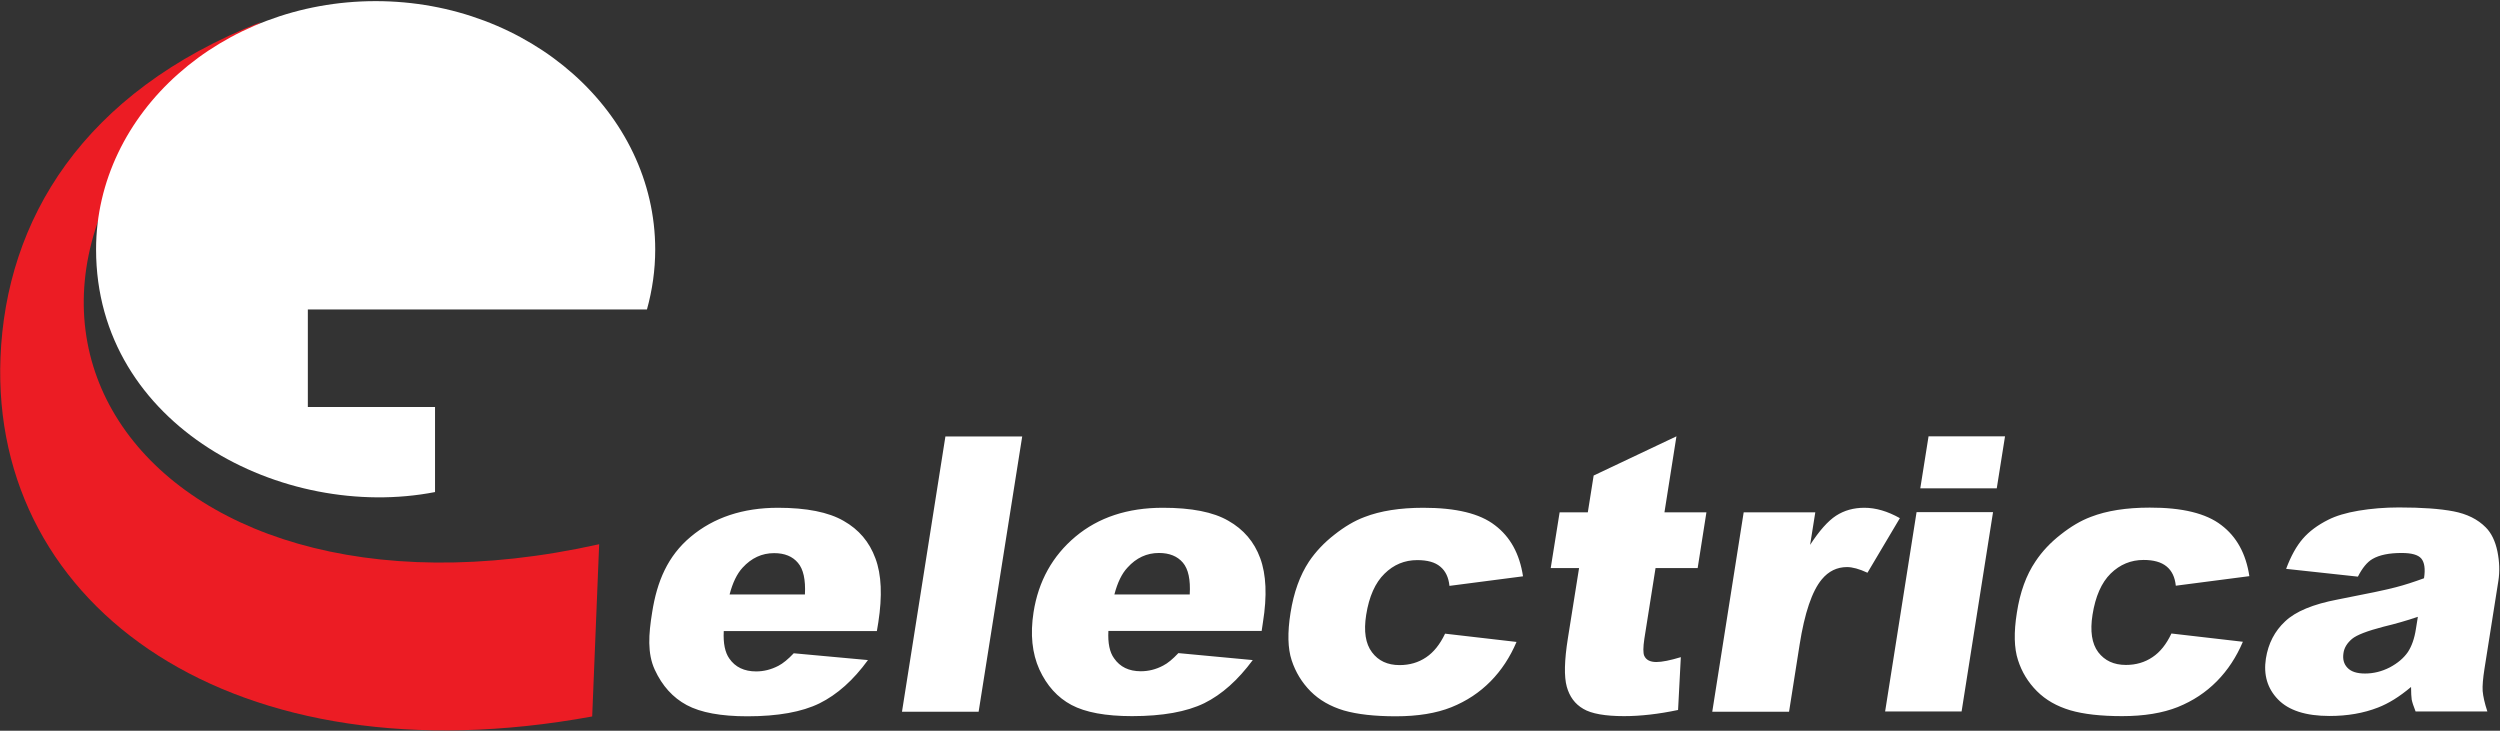
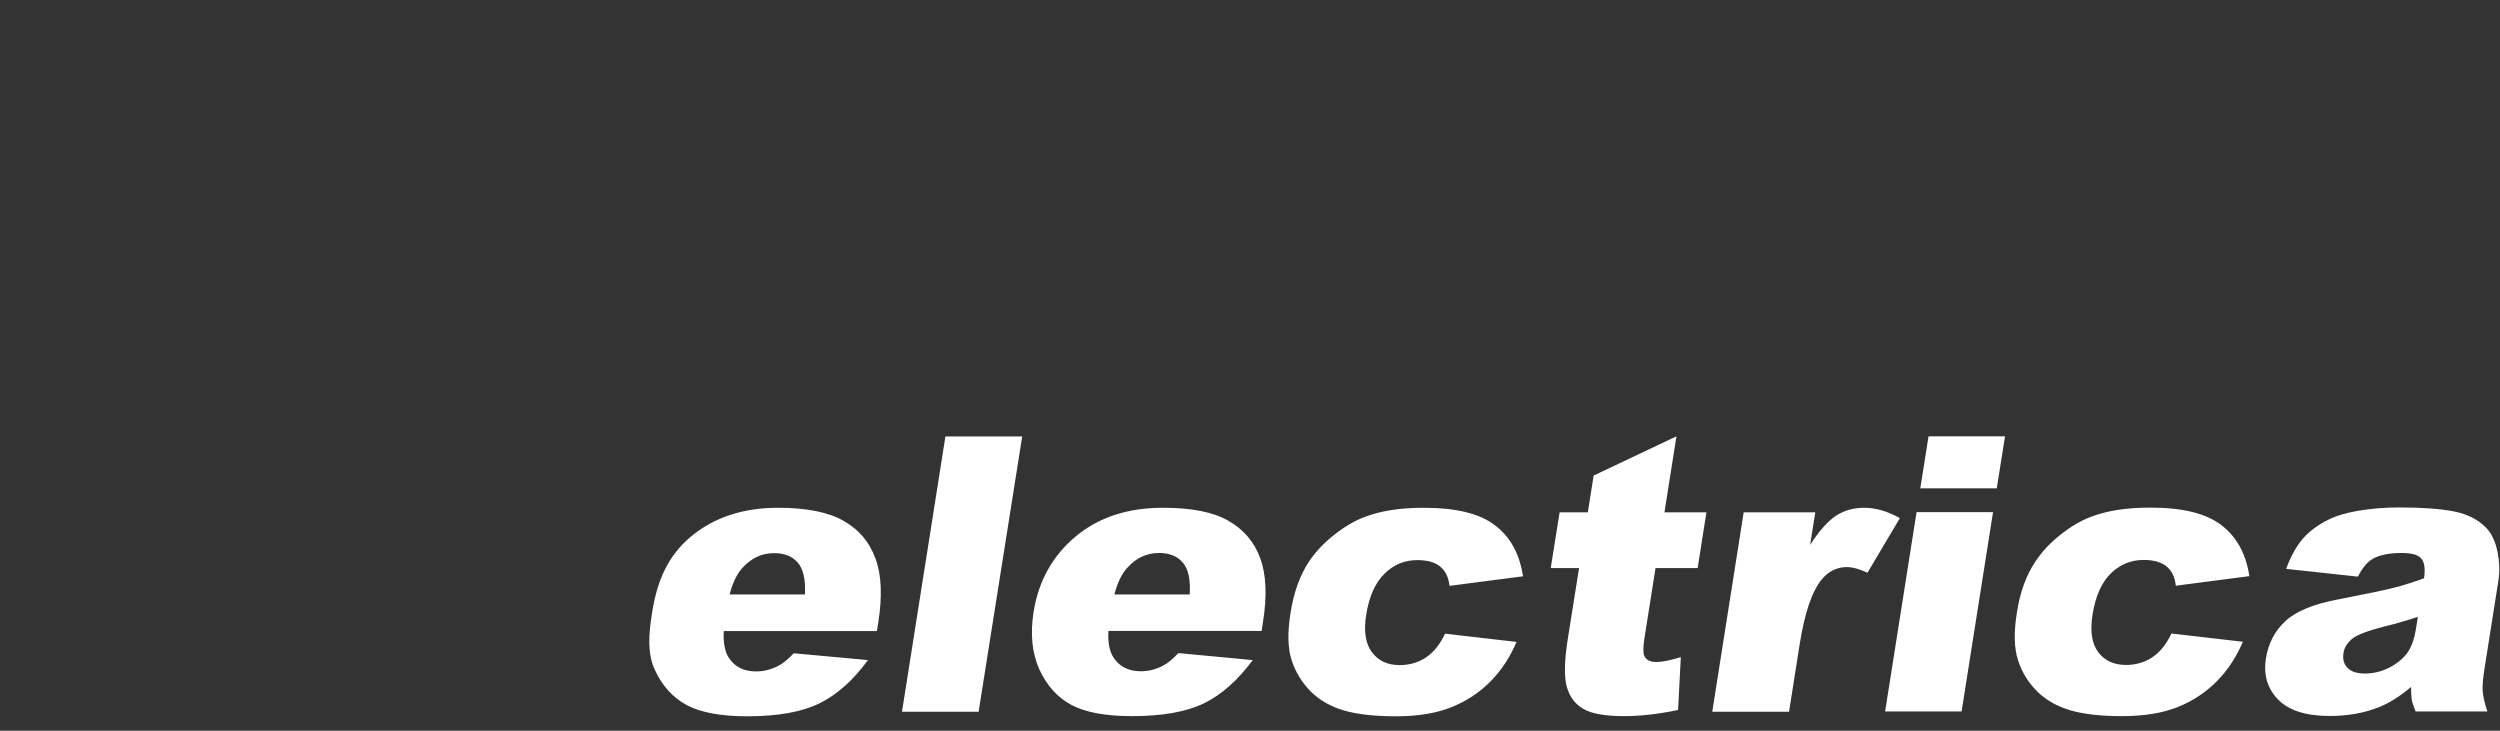
<svg xmlns="http://www.w3.org/2000/svg" version="1.2" viewBox="0 0 1543 451" width="1543" height="451">
  <rect x="0" y="0" width="1543" height="451" fill="#333333" stroke="none" />
  <title>ECEA</title>
  <style>
		.s0 { fill: #ffffff } 
		.s1 { fill: #ec1c24 } 
	</style>
  <g id="Page 1">
    <path id="Path 26" class="s0" d="m1455.3 355.9l-44.3-4.8q4.4-11.8 10.3-18.6c3.9-4.5 9.1-8.4 15.7-11.7 4.7-2.4 11-4.3 18.7-5.6 7.8-1.3 16.1-2 24.9-2 14.1 0 25.4 0.8 33.7 2.4q12.5 2.4 19.9 9.9 5.2 5.2 7.2 14.8c1.3 6.4 1.5 12.4 0.6 18.2l-8.6 54.4c-0.9 5.8-1.3 10.3-1.1 13.6 0.3 3.3 1.2 7.5 2.9 12.6h-44.3q-1.9-4.8-2.4-7.3c-0.2-1.6-0.4-4.2-0.4-7.8-7.1 6-13.9 10.2-20.4 12.7q-13.3 5.2-29.9 5.2-22 0-31.9-10.3-9.7-10.1-7.4-25.1 2.2-14 11.9-23c6.4-6.1 17.2-10.6 32.5-13.5q27.4-5.3 35.6-7.5c5.5-1.4 11.3-3.3 17.6-5.6 0.9-5.8 0.3-9.8-1.7-12.2-2-2.3-6-3.4-12.1-3.4-7.7 0-13.7 1.2-18 3.7-3.3 1.9-6.3 5.6-9 10.9zm37 24.8q-10.3 3.5-21.2 6.1c-10 2.6-16.5 5.1-19.4 7.5q-4.6 3.9-5.3 8.7c-0.6 3.8 0.2 6.8 2.4 9.1 2.2 2.4 5.8 3.6 10.9 3.6q7.9 0 15.3-3.8 7.3-3.9 11.1-9.4c2.4-3.6 4.1-8.4 5-14.3zm-152.1 10.3l44.1 5.1c-4 9.4-9.3 17.5-16 24.3-6.8 6.9-14.8 12.2-24.2 16-9.3 3.7-20.8 5.6-34.3 5.6-13.1 0-23.8-1.2-32-3.6-8.4-2.5-15.2-6.4-20.6-11.8q-8.2-8.2-11.7-19.2-3.6-11-0.7-29.2 2.9-19 11.5-31.7 6.1-9.2 15.6-16.6c6.2-4.9 12.4-8.6 18.6-10.9q14.7-5.7 36.3-5.7 30.1-0.1 44.2 10.8c9.4 7.1 15.2 17.6 17.3 31.5l-45.4 5.9q-0.8-7.9-5.7-11.9c-3.3-2.7-8-4-14.2-4q-11.7 0-20.3 8.4-8.5 8.4-11.2 25.4-2.4 15.2 3.5 23.1 6 7.9 17.1 7.9 9.3 0 16.4-4.8c4.7-3.1 8.6-8 11.7-14.6zm-157.3-74.9h47.2l-19.4 123h-47.2zm7.4-46.8h47.2l-5.1 32.1h-47.2zm-114.1 46.9h44.2l-3.2 20.1q8.5-13.1 16-18c5.1-3.3 10.9-4.9 17.5-4.9q10.5 0 21.9 6.4l-20 33.7c-5.1-2.4-9.4-3.5-12.6-3.5q-9.3 0-15.6 7.6c-6 7.2-10.6 20.7-13.7 40.4l-6.5 41.3h-47.4zm-41.5-46.9l-7.4 46.9h25.9l-5.4 34.4h-26l-6.9 43.6c-0.8 5.3-0.8 8.8-0.1 10.5q1.7 3.9 7.5 3.9 5.2 0 15.1-3l-1.7 32.6q-18.1 3.8-33.3 3.8c-11.7 0-20.2-1.5-25.2-4.5-5.2-3-8.5-7.6-10.2-13.7-1.7-6.2-1.5-16.1 0.7-29.9l6.9-43.3h-17.5l5.5-34.4h17.4l3.6-22.7zm-142.8 121.8l44.1 5.1c-4 9.4-9.3 17.5-16 24.3-6.8 6.9-14.8 12.2-24.2 16q-14 5.6-34.3 5.6-19.6 0-32.1-3.6c-8.3-2.5-15.1-6.4-20.5-11.8q-8.1-8.2-11.7-19.2-3.6-11-0.7-29.2c2-12.7 5.8-23.2 11.4-31.7q6.2-9.2 15.7-16.6c6.2-4.9 12.4-8.6 18.6-10.9q14.7-5.7 36.3-5.7c20.1 0 34.8 3.5 44.2 10.8 9.4 7.1 15.2 17.6 17.3 31.5l-45.4 5.9q-0.8-7.9-5.7-11.9c-3.2-2.7-7.9-4-14.2-4q-11.7 0-20.2 8.4-8.6 8.4-11.3 25.4-2.4 15.2 3.6 23.1 5.9 7.9 17 7.9 9.3 0 16.4-4.8 7-4.7 11.7-14.6zm-113.2-1.7h-94.6c-0.4 7.6 0.8 13.2 3.5 16.9q5.5 8 16.5 8c4.7 0 9.3-1.1 13.8-3.5 2.8-1.4 5.9-4 9.4-7.7l45.9 4.3c-9.1 12.3-19 21.2-29.9 26.6q-16.4 8-44.6 8-24.4 0-37.4-6.9-12.9-6.9-19.8-21.9c-4.5-10-5.7-21.7-3.6-35.3 3-19.2 11.7-34.8 25.9-46.7q21.3-17.8 53.9-17.8c17.6 0 31.1 2.6 40.4 8 9.4 5.3 16 13 19.7 23.1q5.6 15.2 1.7 39.5zm-44.4-22.5q0.8-13.7-4.2-19.6-5.1-6-14.8-6c-7.5 0-14 3-19.4 9q-5.2 5.5-8.1 16.6zm-150.8-97.5h47.4l-26.9 169.9h-47.3zm-42.3 120.1h-94.5c-0.4 7.6 0.8 13.2 3.4 16.9 3.7 5.4 9.3 8 16.6 8 4.6 0 9.2-1.1 13.8-3.5q4.2-2.2 9.4-7.7l45.8 4.2c-9 12.4-19 21.3-29.9 26.7q-16.3 8-44.5 8-24.5 0-37.4-6.9-12.9-6.9-19.8-21.9c-4.6-10-3.8-21.8-1.6-35.3 3-19.2 9.6-34.8 23.8-46.7 14.2-11.9 32.2-17.9 53.9-17.9 17.6 0 31.2 2.7 40.5 8.1 9.4 5.3 15.9 13 19.6 23.1 3.8 10.1 4.3 23.3 1.8 39.5zm-44.4-22.6q0.7-13.7-4.3-19.5-5-6-14.7-6c-7.6 0-14 3-19.5 9-3.4 3.7-6.1 9.2-8 16.5z" />
-     <path id="Path 27" class="s1" d="m365.5 442.2c-220.9 40.5-371.4-66.7-365.2-221.6 3.4-84.8 50.6-163.7 160.8-207-223.5 162.6-80 386.7 208.7 322.3z" />
-     <path id="Path 28" class="s0" d="m231.8 0.7c95.1 0 172.6 68.8 172.6 153.3 0 12.7-1.8 25.1-5.1 37h-209.3v60.2h78.5v52.5c-93.6 18.2-209.2-40.7-209.2-149.7 0-84.5 77.5-153.3 172.5-153.3z" />
  </g>
</svg>